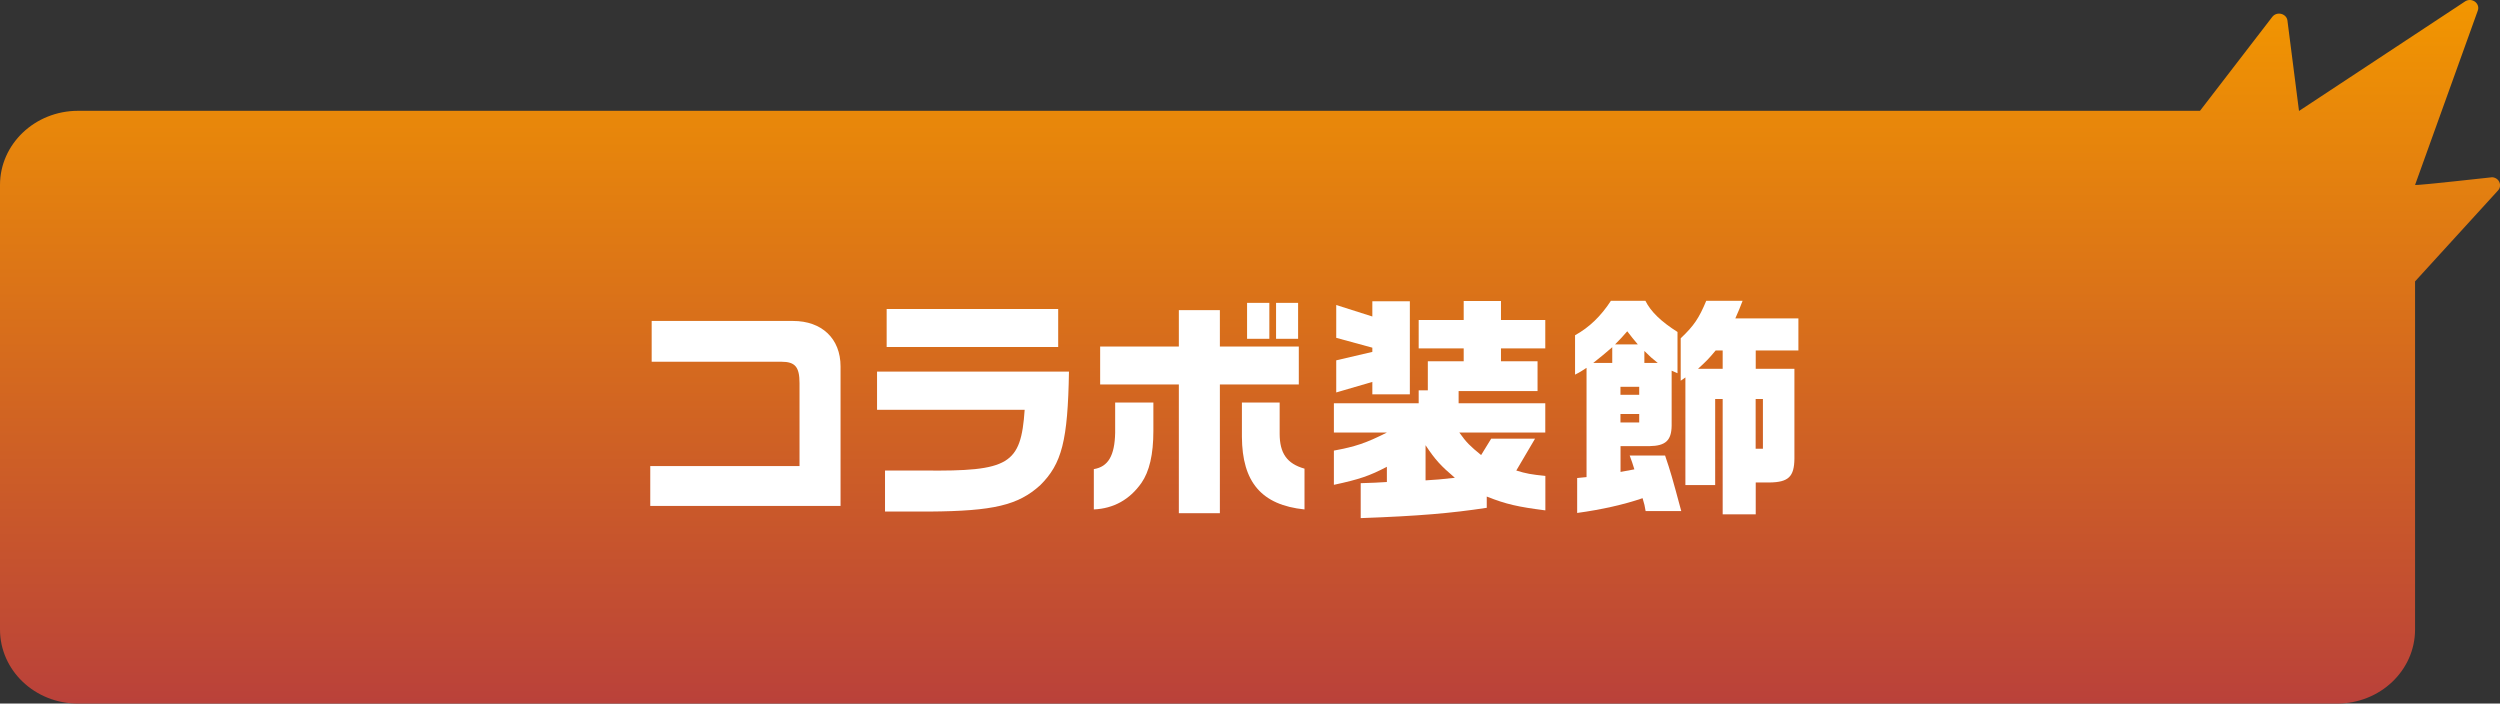
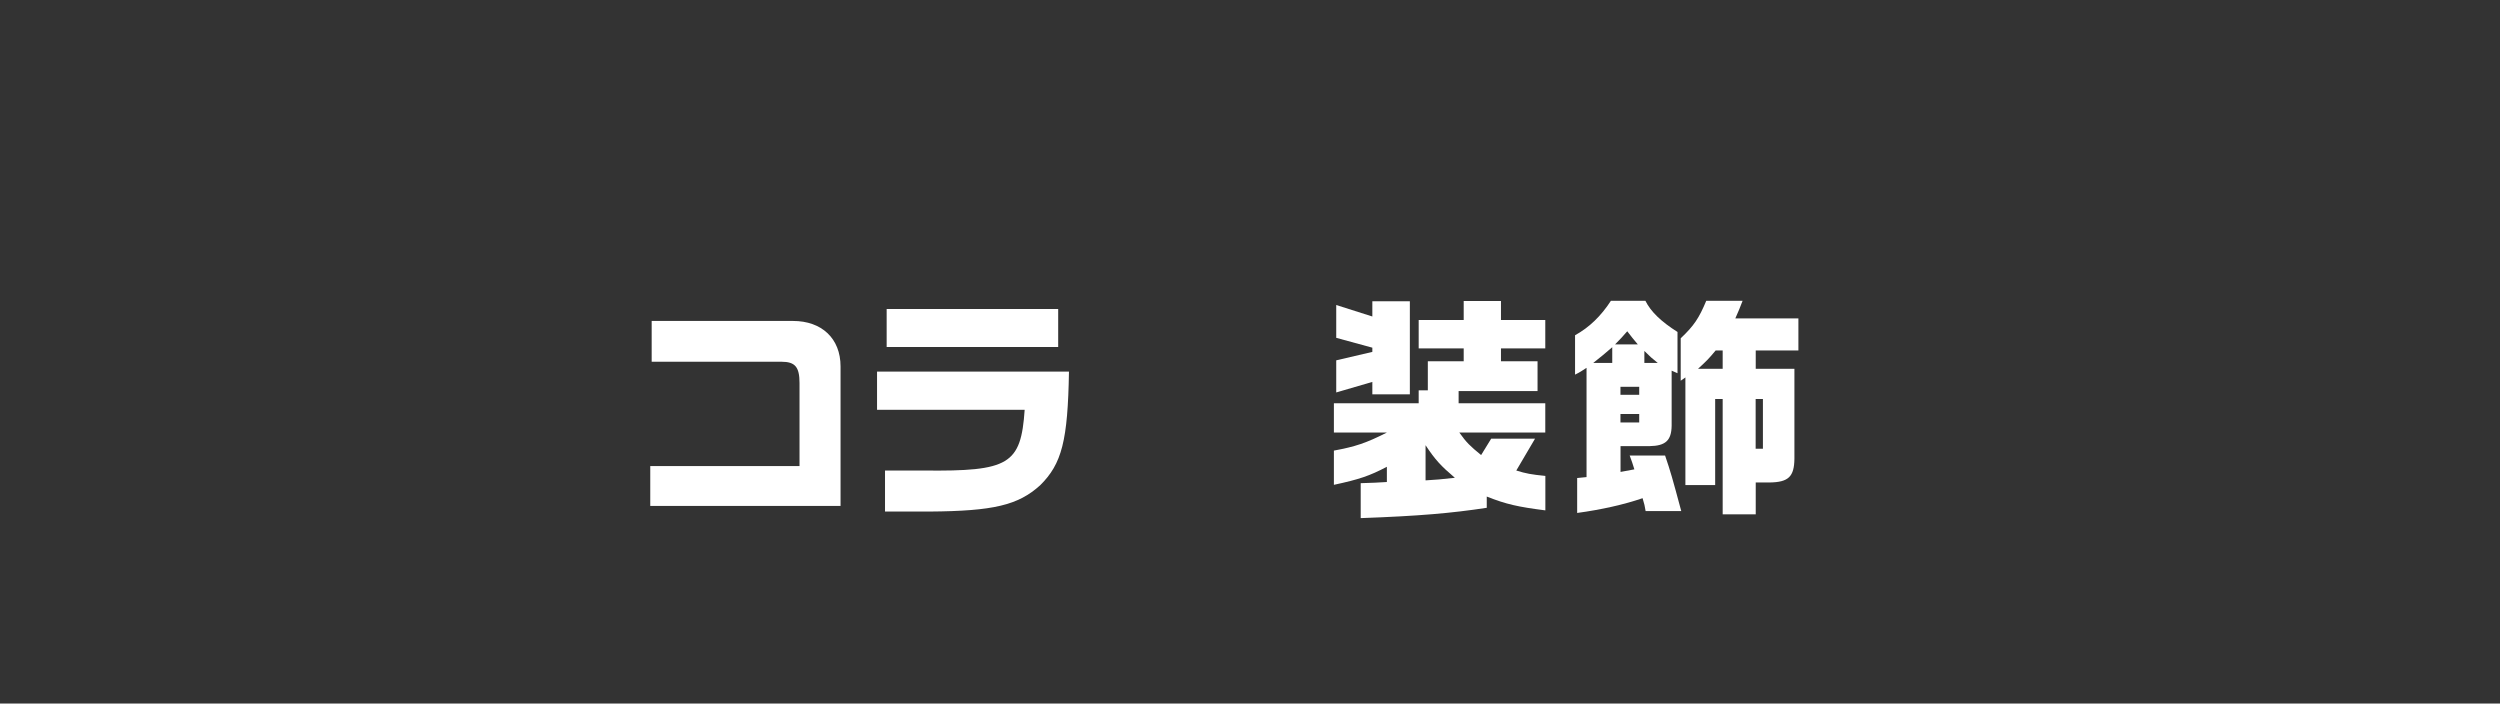
<svg xmlns="http://www.w3.org/2000/svg" id="_レイヤー_2" data-name="レイヤー 2" viewBox="0 0 319.91 90.03">
  <rect x="0" y="0" width="319.91" height="90.03" fill="#333333" stroke="none" />
  <defs>
    <style>
      .cls-1 {
        fill: url(#_名称未設定グラデーション_2);
      }

      .cls-2 {
        fill: #fff;
      }
    </style>
    <linearGradient id="_名称未設定グラデーション_2" data-name="名称未設定グラデーション 2" x1="159.96" y1="0" x2="159.96" y2="90.03" gradientUnits="userSpaceOnUse">
      <stop offset="0" stop-color="#f29600" />
      <stop offset="1" stop-color="#ba413a" />
    </linearGradient>
  </defs>
  <g id="_レイヤー_1-2" data-name="レイヤー 1">
    <g>
-       <path class="cls-1" d="M318.83,22.69s-9.72,1.08-9.79.98l8.02-22.29c.35-.91-.7-1.73-1.57-1.23l-21.3,14.05-1.47-11.49c-.06-.96-1.35-1.32-1.95-.55l-9.25,12.02H9.97C4.46,14.19,0,18.44,0,23.67v56.88c0,5.24,4.46,9.48,9.97,9.48h289.1c5.51,0,9.97-4.24,9.97-9.48v-44.54l10.61-11.63c.61-.66.11-1.7-.81-1.7Z" />
      <g>
        <path class="cls-2" d="M83.21,59.64h19.1v-10.62c0-2.07-.57-2.73-2.31-2.73h-16.61v-5.22h18.08c3.69,0,6.09,2.25,6.09,5.82v17.85h-24.35v-5.1Z" />
        <path class="cls-2" d="M113.25,60.21h4.98c10.91.12,12.41-.78,12.89-7.77h-18.89v-4.89h24.56c-.15,8.85-.9,11.79-3.69,14.55-2.82,2.55-5.97,3.3-14.15,3.36h-5.7v-5.25ZM113.46,39.54h21.95v4.86h-21.95v-4.86Z" />
-         <path class="cls-2" d="M139.97,60.03c1.83-.3,2.67-1.71,2.73-4.65v-3.87h4.89v3.63c0,3.03-.51,5.19-1.53,6.66-1.5,2.13-3.54,3.27-6.09,3.39v-5.16ZM150.85,49.2h-10.07v-4.86h10.07v-4.65h5.25v4.65h10.1v4.86h-10.1v16.47h-5.25v-16.47ZM158.92,55.89v-4.38h4.83v3.99c0,2.49.93,3.84,3.18,4.47v5.22c-5.49-.57-7.98-3.48-8.01-9.3ZM159.58,38.76h2.85v4.59h-2.85v-4.59ZM163.29,38.76h2.82v4.59h-2.82v-4.59Z" />
        <path class="cls-2" d="M174.11,61.83c1.74-.06,2.01-.06,3.36-.15v-1.95c-2.22,1.17-3.57,1.62-6.78,2.31v-4.38c2.76-.51,4.11-.96,6.78-2.31h-6.78v-3.75h10.85v-1.65h1.17v-3.72h4.59v-1.65h-5.76v-3.63h5.76v-2.43h4.77v2.43h5.67v3.63h-5.67v1.65h4.68v3.81h-10.1v1.56h11.09v3.75h-11c.9,1.26,1.35,1.71,2.79,2.88l1.29-2.1h5.61l-2.4,4.08c1.26.39,1.92.51,3.72.69v4.41c-3.51-.45-5.01-.78-7.5-1.77v1.44c-4.53.69-8.64,1.05-16.13,1.32v-4.47ZM175.61,48.87l-4.62,1.35v-4.11l4.62-1.08v-.54l-4.62-1.26v-4.2l4.62,1.47v-1.95h4.8v11.91h-4.8v-1.59ZM186.17,61.14c-1.8-1.53-2.52-2.31-3.75-4.17v4.5c1.5-.09,1.83-.12,3.75-.33Z" />
        <path class="cls-2" d="M201.82,61.17l1.2-.12v-13.98c-.66.42-.75.51-1.47.87v-5.04c1.8-.99,3.3-2.43,4.59-4.41h4.41c.69,1.38,1.98,2.64,4.11,3.99v5.28l-.75-.33v7.05c-.03,1.89-.78,2.58-2.85,2.61h-3.69v3.3l1.77-.33c-.24-.81-.3-.93-.6-1.77h4.53c.72,2.13.9,2.76,2.07,7.11h-4.56c-.12-.72-.15-.84-.39-1.65-2.34.81-5.28,1.47-8.37,1.89v-4.47ZM206.31,46.44v-2.01c-1.08.93-1.26,1.08-2.43,2.01h2.43ZM209.58,44.07c-.66-.78-.75-.9-1.35-1.68-.69.78-.78.9-1.56,1.68h2.91ZM209.76,50.52v-1.02h-2.4v1.02h2.4ZM209.76,54.06v-1.08h-2.4v1.08h2.4ZM212.13,46.44c-.78-.63-.93-.75-1.71-1.53v1.53h1.71ZM220.44,51.06h-.96v11.01h-3.81v-13.77l-.6.42v-5.43c1.71-1.62,2.34-2.58,3.27-4.8h4.65c-.39,1.05-.48,1.2-.93,2.25h8.07v4.11h-5.46v2.34h4.95v11.52c-.03,2.28-.75,3-3.18,3.03h-1.77v4.08h-4.23v-14.76ZM220.44,47.19v-2.34h-.9c-.93,1.11-1.08,1.26-2.25,2.34h3.15ZM225.59,57.42v-6.36h-.93v6.36h.93Z" />
      </g>
    </g>
  </g>
</svg>